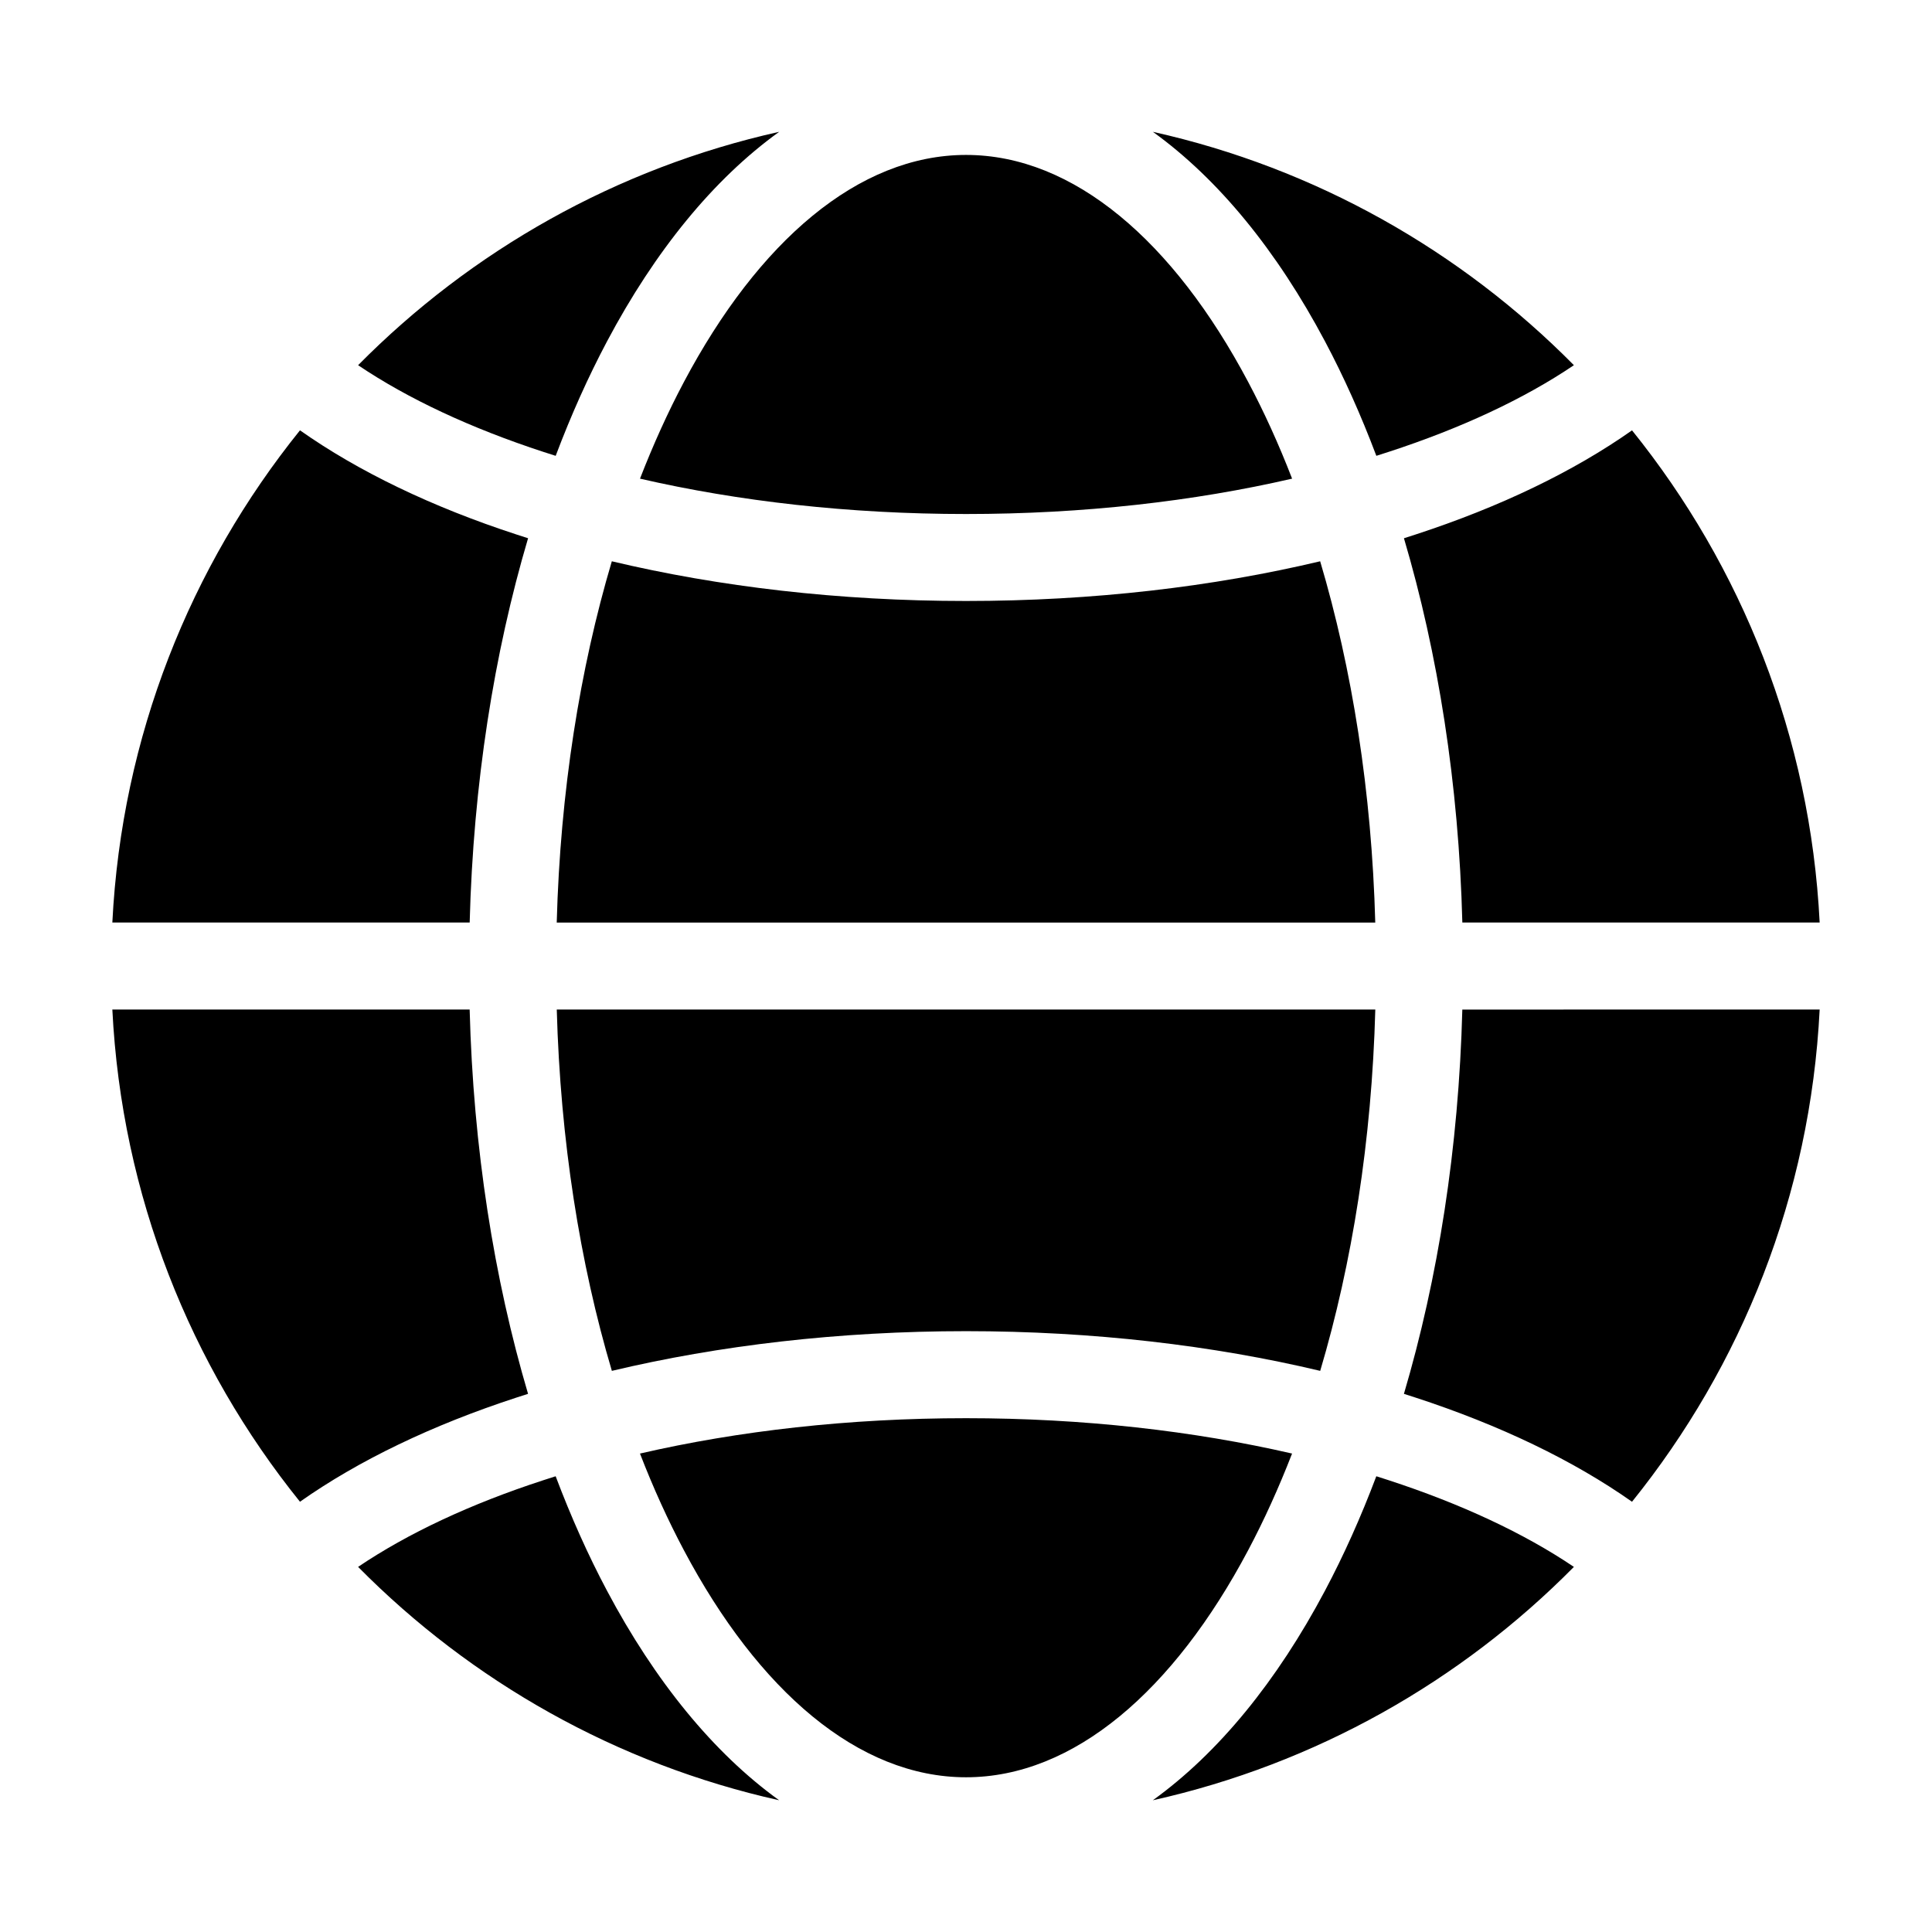
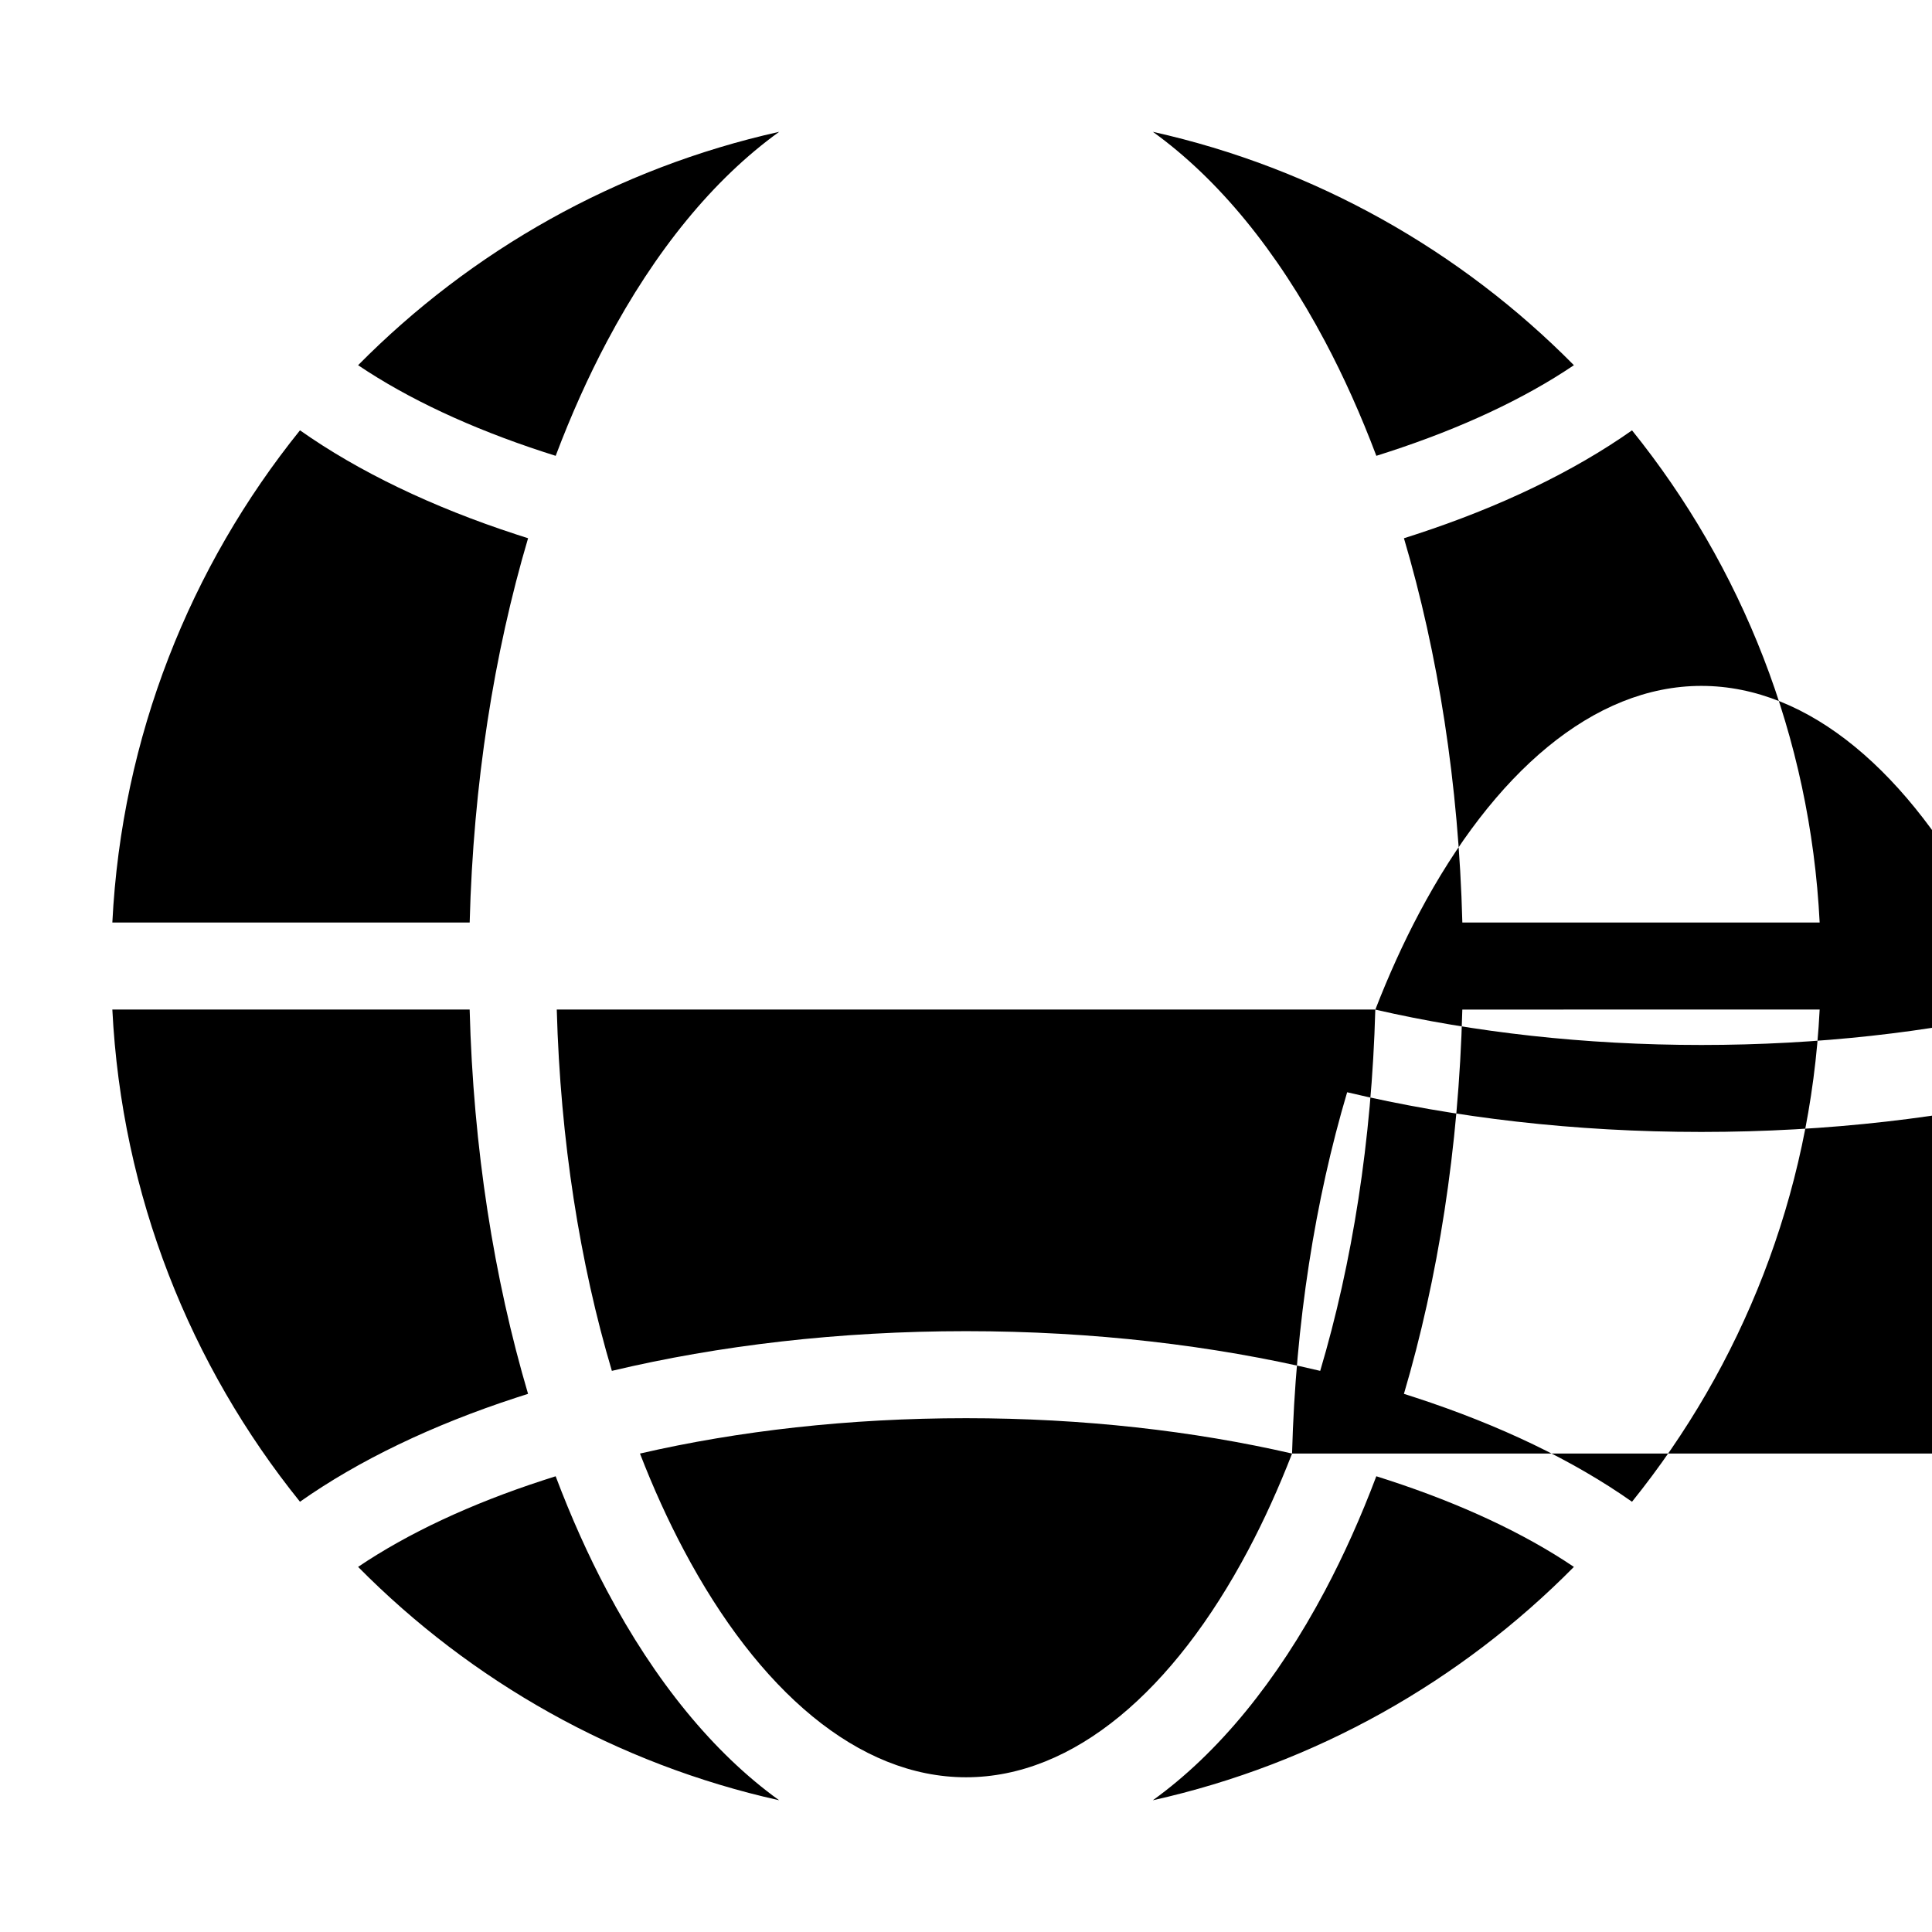
<svg xmlns="http://www.w3.org/2000/svg" fill="#000000" width="800px" height="800px" version="1.1" viewBox="144 144 512 512">
-   <path d="m350.49 621.09c-43.121-9.613-81.602-31.512-111.59-61.848 13.18-8.902 29.836-16.703 49.105-22.973 1.074-0.348 2.16-0.695 3.25-1.043 4.082 10.809 8.629 20.965 13.602 30.32 12.695 23.926 28.188 42.984 45.629 55.547zm-126.99-79.109c-29.035-36.047-47.262-81.164-49.727-130.44h94.691c0.953 36.758 6.469 71.355 15.477 101.84-1.027 0.316-2.039 0.648-3.055 0.984-22.383 7.301-41.883 16.688-57.391 27.613zm-49.727-153.5c2.465-49.273 20.691-94.391 49.727-130.44 15.508 10.93 35.004 20.312 57.391 27.613 1.012 0.332 2.023 0.648 3.055 0.984-9.023 30.484-14.523 65.082-15.477 101.84zm65.129-147.7c29.988-30.336 68.469-52.234 111.59-61.848-17.441 12.559-32.934 31.621-45.629 55.547-4.973 9.371-9.523 19.512-13.602 30.32-1.09-0.348-2.176-0.695-3.25-1.043-19.254-6.289-35.926-14.086-49.105-22.973zm210.61-61.848c43.121 9.613 81.602 31.512 111.59 61.848-13.18 8.902-29.852 16.703-49.105 22.973-1.074 0.348-2.16 0.695-3.25 1.043-4.082-10.809-8.629-20.965-13.602-30.32-12.695-23.926-28.188-42.984-45.629-55.547zm126.99 79.109c29.035 36.047 47.262 81.164 49.727 130.44h-94.691c-0.953-36.758-6.453-71.355-15.477-101.84 1.027-0.316 2.039-0.648 3.055-0.984 22.383-7.301 41.883-16.688 57.391-27.613zm49.727 153.5c-2.465 49.273-20.691 94.391-49.727 130.44-15.508-10.93-35.004-20.312-57.391-27.613-1.012-0.332-2.023-0.648-3.055-0.984 9.008-30.484 14.523-65.082 15.477-101.84zm-65.129 147.7c-29.973 30.336-68.469 52.234-111.59 61.848 17.441-12.559 32.934-31.621 45.629-55.547 4.973-9.371 9.523-19.512 13.602-30.32 1.09 0.348 2.176 0.695 3.25 1.043 19.254 6.289 35.91 14.07 49.105 22.973zm-254.95-51.949c28.34-6.742 60.215-10.52 93.859-10.52 33.645 0 65.52 3.777 93.859 10.52 8.465-28.492 13.664-61.016 14.602-95.75h-216.92c0.953 34.734 6.137 67.258 14.602 95.75zm180.27 21.914c-26.074-6-55.379-9.371-86.41-9.371s-60.336 3.356-86.41 9.371c3.523 9.113 7.422 17.684 11.637 25.617 19.711 37.18 46.203 60.172 74.77 60.172 28.582 0 55.062-23.004 74.77-60.172 4.219-7.949 8.102-16.52 11.637-25.617zm-194.87-140.71h216.91c-0.938-34.734-6.137-67.258-14.602-95.75-28.355 6.742-60.215 10.52-93.859 10.52-33.645 0-65.508-3.777-93.859-10.52-8.465 28.492-13.664 61.016-14.602 95.75zm22.051-117.65c26.059 6 55.379 9.371 86.41 9.371s60.352-3.356 86.41-9.371c-3.523-9.113-7.422-17.684-11.637-25.617-19.711-37.18-46.203-60.172-74.77-60.172-28.582 0-55.062 23.004-74.77 60.172-4.219 7.949-8.102 16.52-11.637 25.617z" fill-rule="evenodd" />
+   <path d="m350.49 621.09c-43.121-9.613-81.602-31.512-111.59-61.848 13.18-8.902 29.836-16.703 49.105-22.973 1.074-0.348 2.16-0.695 3.25-1.043 4.082 10.809 8.629 20.965 13.602 30.32 12.695 23.926 28.188 42.984 45.629 55.547zm-126.99-79.109c-29.035-36.047-47.262-81.164-49.727-130.44h94.691c0.953 36.758 6.469 71.355 15.477 101.84-1.027 0.316-2.039 0.648-3.055 0.984-22.383 7.301-41.883 16.688-57.391 27.613zm-49.727-153.5c2.465-49.273 20.691-94.391 49.727-130.44 15.508 10.93 35.004 20.312 57.391 27.613 1.012 0.332 2.023 0.648 3.055 0.984-9.023 30.484-14.523 65.082-15.477 101.84zm65.129-147.7c29.988-30.336 68.469-52.234 111.59-61.848-17.441 12.559-32.934 31.621-45.629 55.547-4.973 9.371-9.523 19.512-13.602 30.32-1.09-0.348-2.176-0.695-3.25-1.043-19.254-6.289-35.926-14.086-49.105-22.973zm210.61-61.848c43.121 9.613 81.602 31.512 111.59 61.848-13.18 8.902-29.852 16.703-49.105 22.973-1.074 0.348-2.16 0.695-3.25 1.043-4.082-10.809-8.629-20.965-13.602-30.32-12.695-23.926-28.188-42.984-45.629-55.547zm126.99 79.109c29.035 36.047 47.262 81.164 49.727 130.44h-94.691c-0.953-36.758-6.453-71.355-15.477-101.84 1.027-0.316 2.039-0.648 3.055-0.984 22.383-7.301 41.883-16.688 57.391-27.613zm49.727 153.5c-2.465 49.273-20.691 94.391-49.727 130.44-15.508-10.93-35.004-20.312-57.391-27.613-1.012-0.332-2.023-0.648-3.055-0.984 9.008-30.484 14.523-65.082 15.477-101.84zm-65.129 147.7c-29.973 30.336-68.469 52.234-111.59 61.848 17.441-12.559 32.934-31.621 45.629-55.547 4.973-9.371 9.523-19.512 13.602-30.32 1.09 0.348 2.176 0.695 3.25 1.043 19.254 6.289 35.91 14.07 49.105 22.973zm-254.95-51.949c28.34-6.742 60.215-10.52 93.859-10.52 33.645 0 65.52 3.777 93.859 10.52 8.465-28.492 13.664-61.016 14.602-95.75h-216.92c0.953 34.734 6.137 67.258 14.602 95.75zm180.27 21.914c-26.074-6-55.379-9.371-86.41-9.371s-60.336 3.356-86.41 9.371c3.523 9.113 7.422 17.684 11.637 25.617 19.711 37.18 46.203 60.172 74.77 60.172 28.582 0 55.062-23.004 74.77-60.172 4.219-7.949 8.102-16.52 11.637-25.617zh216.91c-0.938-34.734-6.137-67.258-14.602-95.75-28.355 6.742-60.215 10.52-93.859 10.52-33.645 0-65.508-3.777-93.859-10.52-8.465 28.492-13.664 61.016-14.602 95.75zm22.051-117.65c26.059 6 55.379 9.371 86.41 9.371s60.352-3.356 86.41-9.371c-3.523-9.113-7.422-17.684-11.637-25.617-19.711-37.18-46.203-60.172-74.77-60.172-28.582 0-55.062 23.004-74.77 60.172-4.219 7.949-8.102 16.52-11.637 25.617z" fill-rule="evenodd" />
</svg>